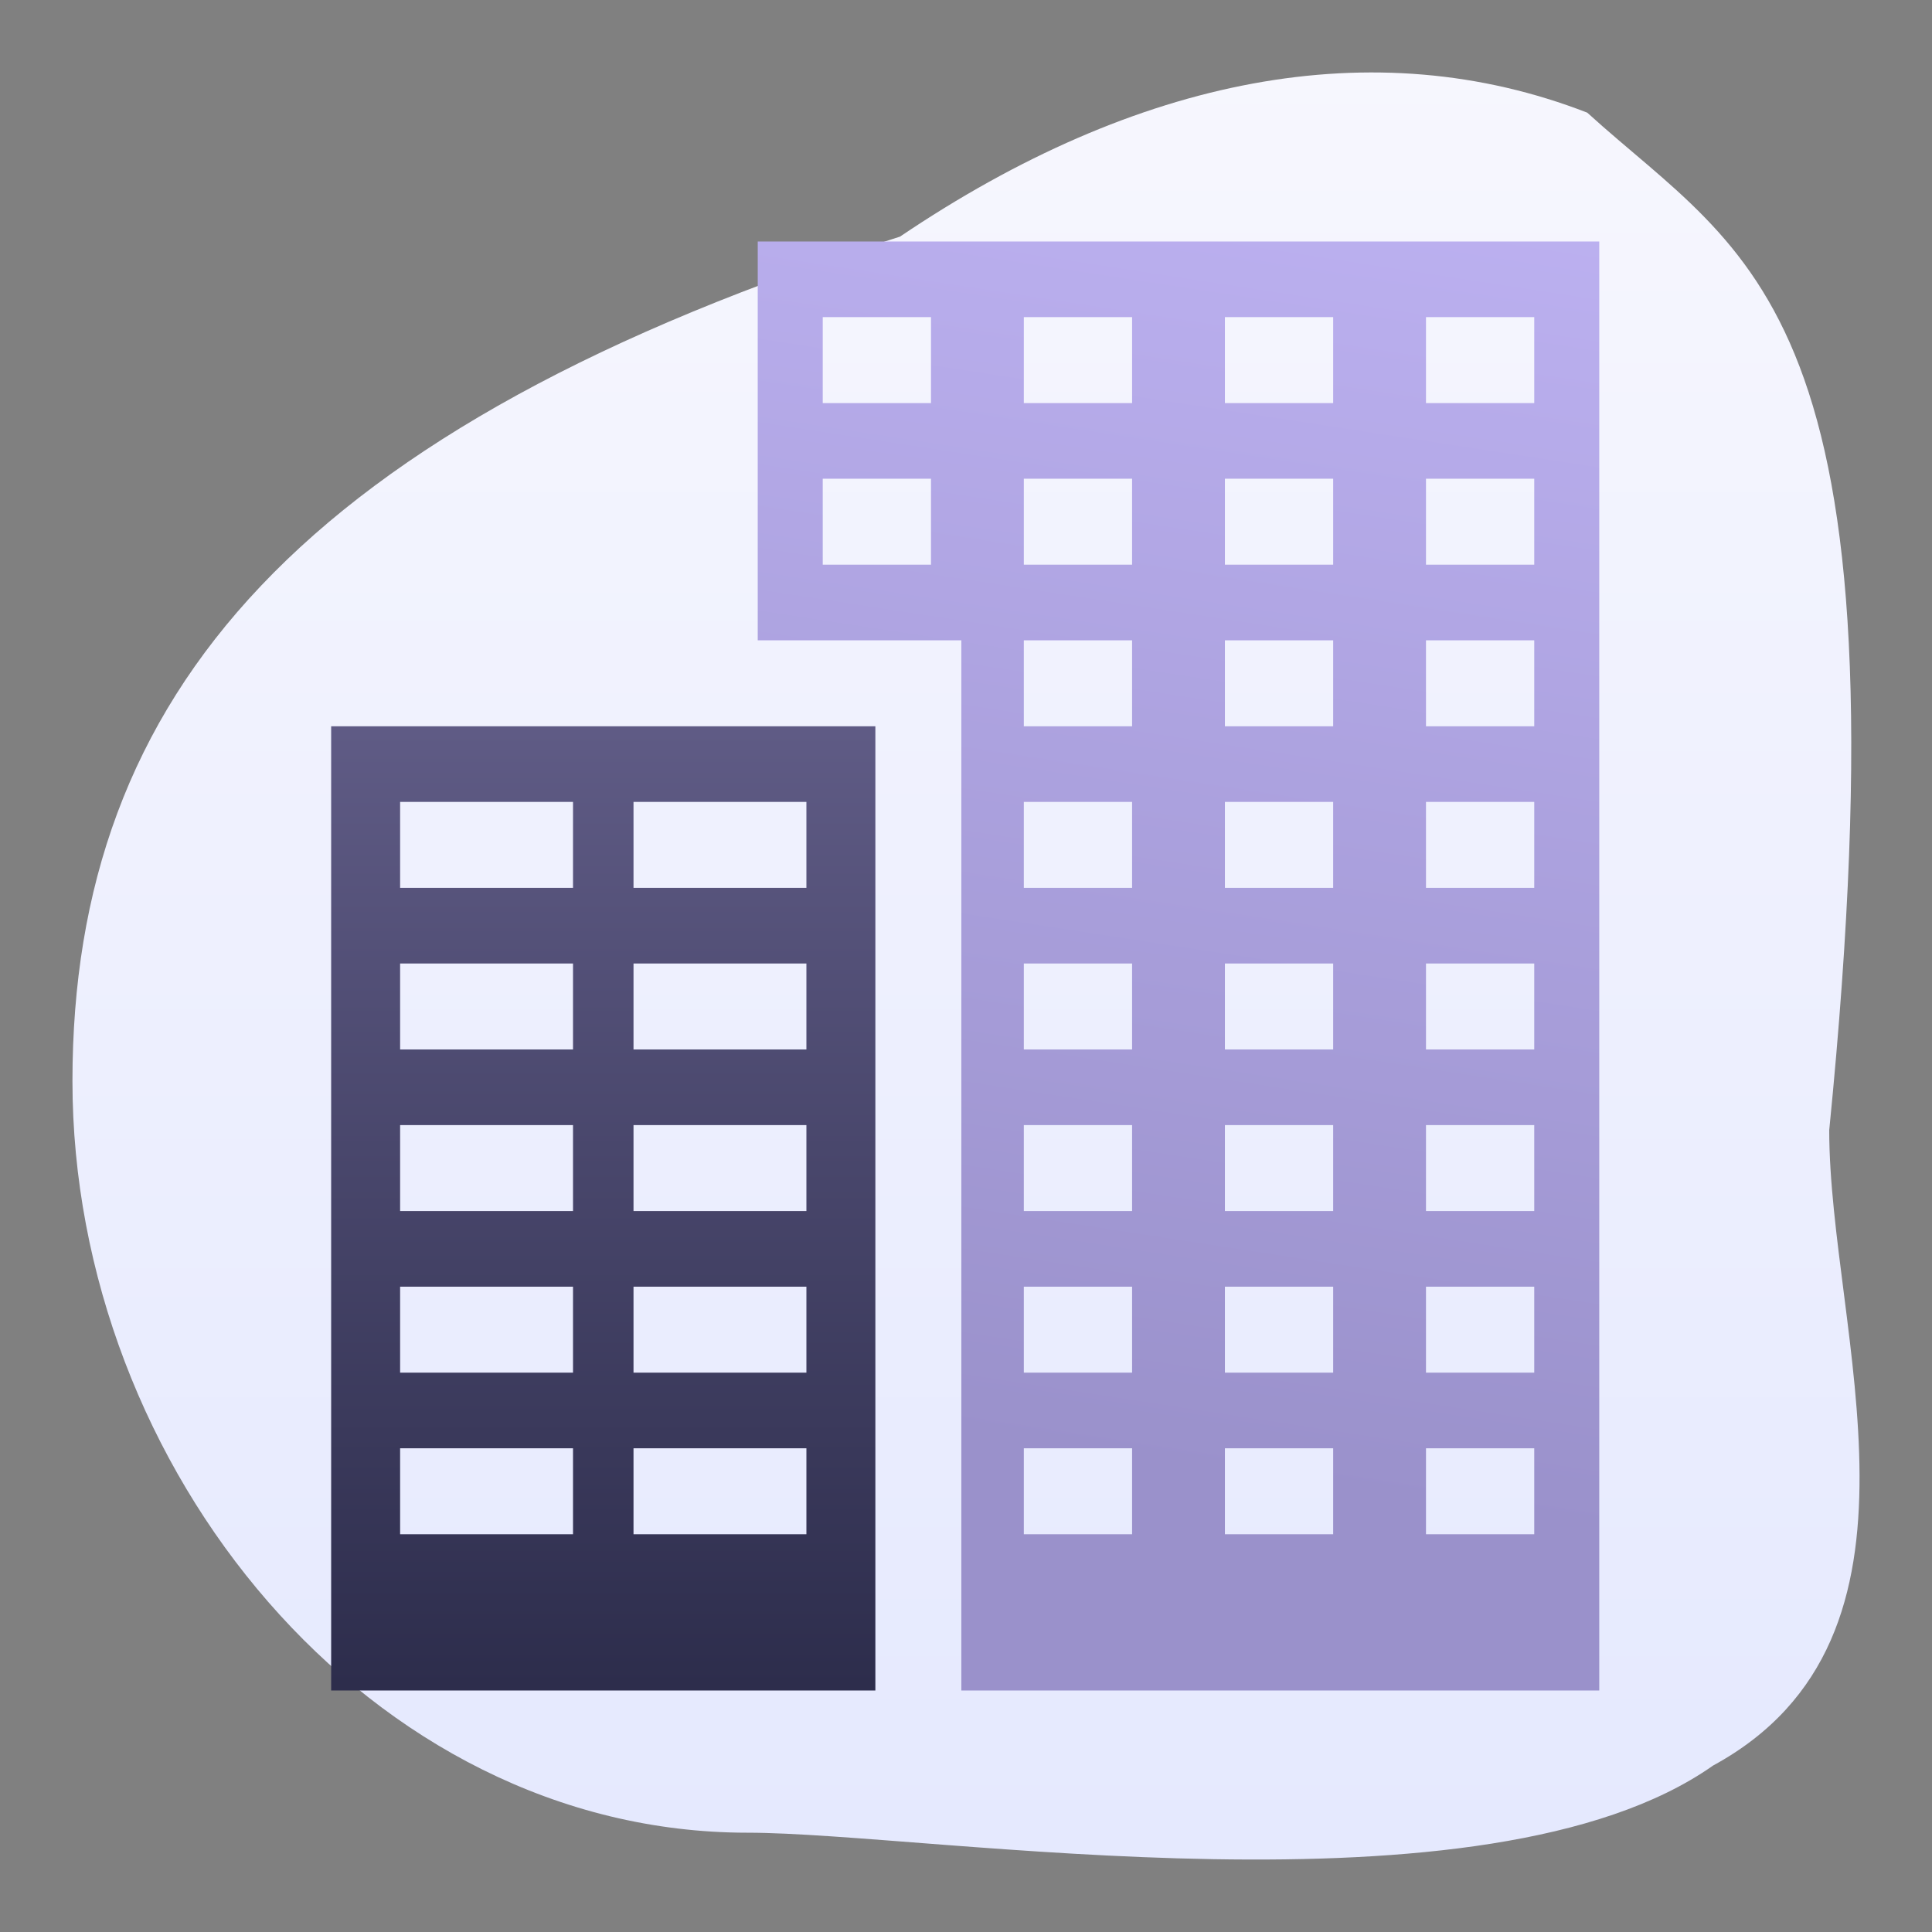
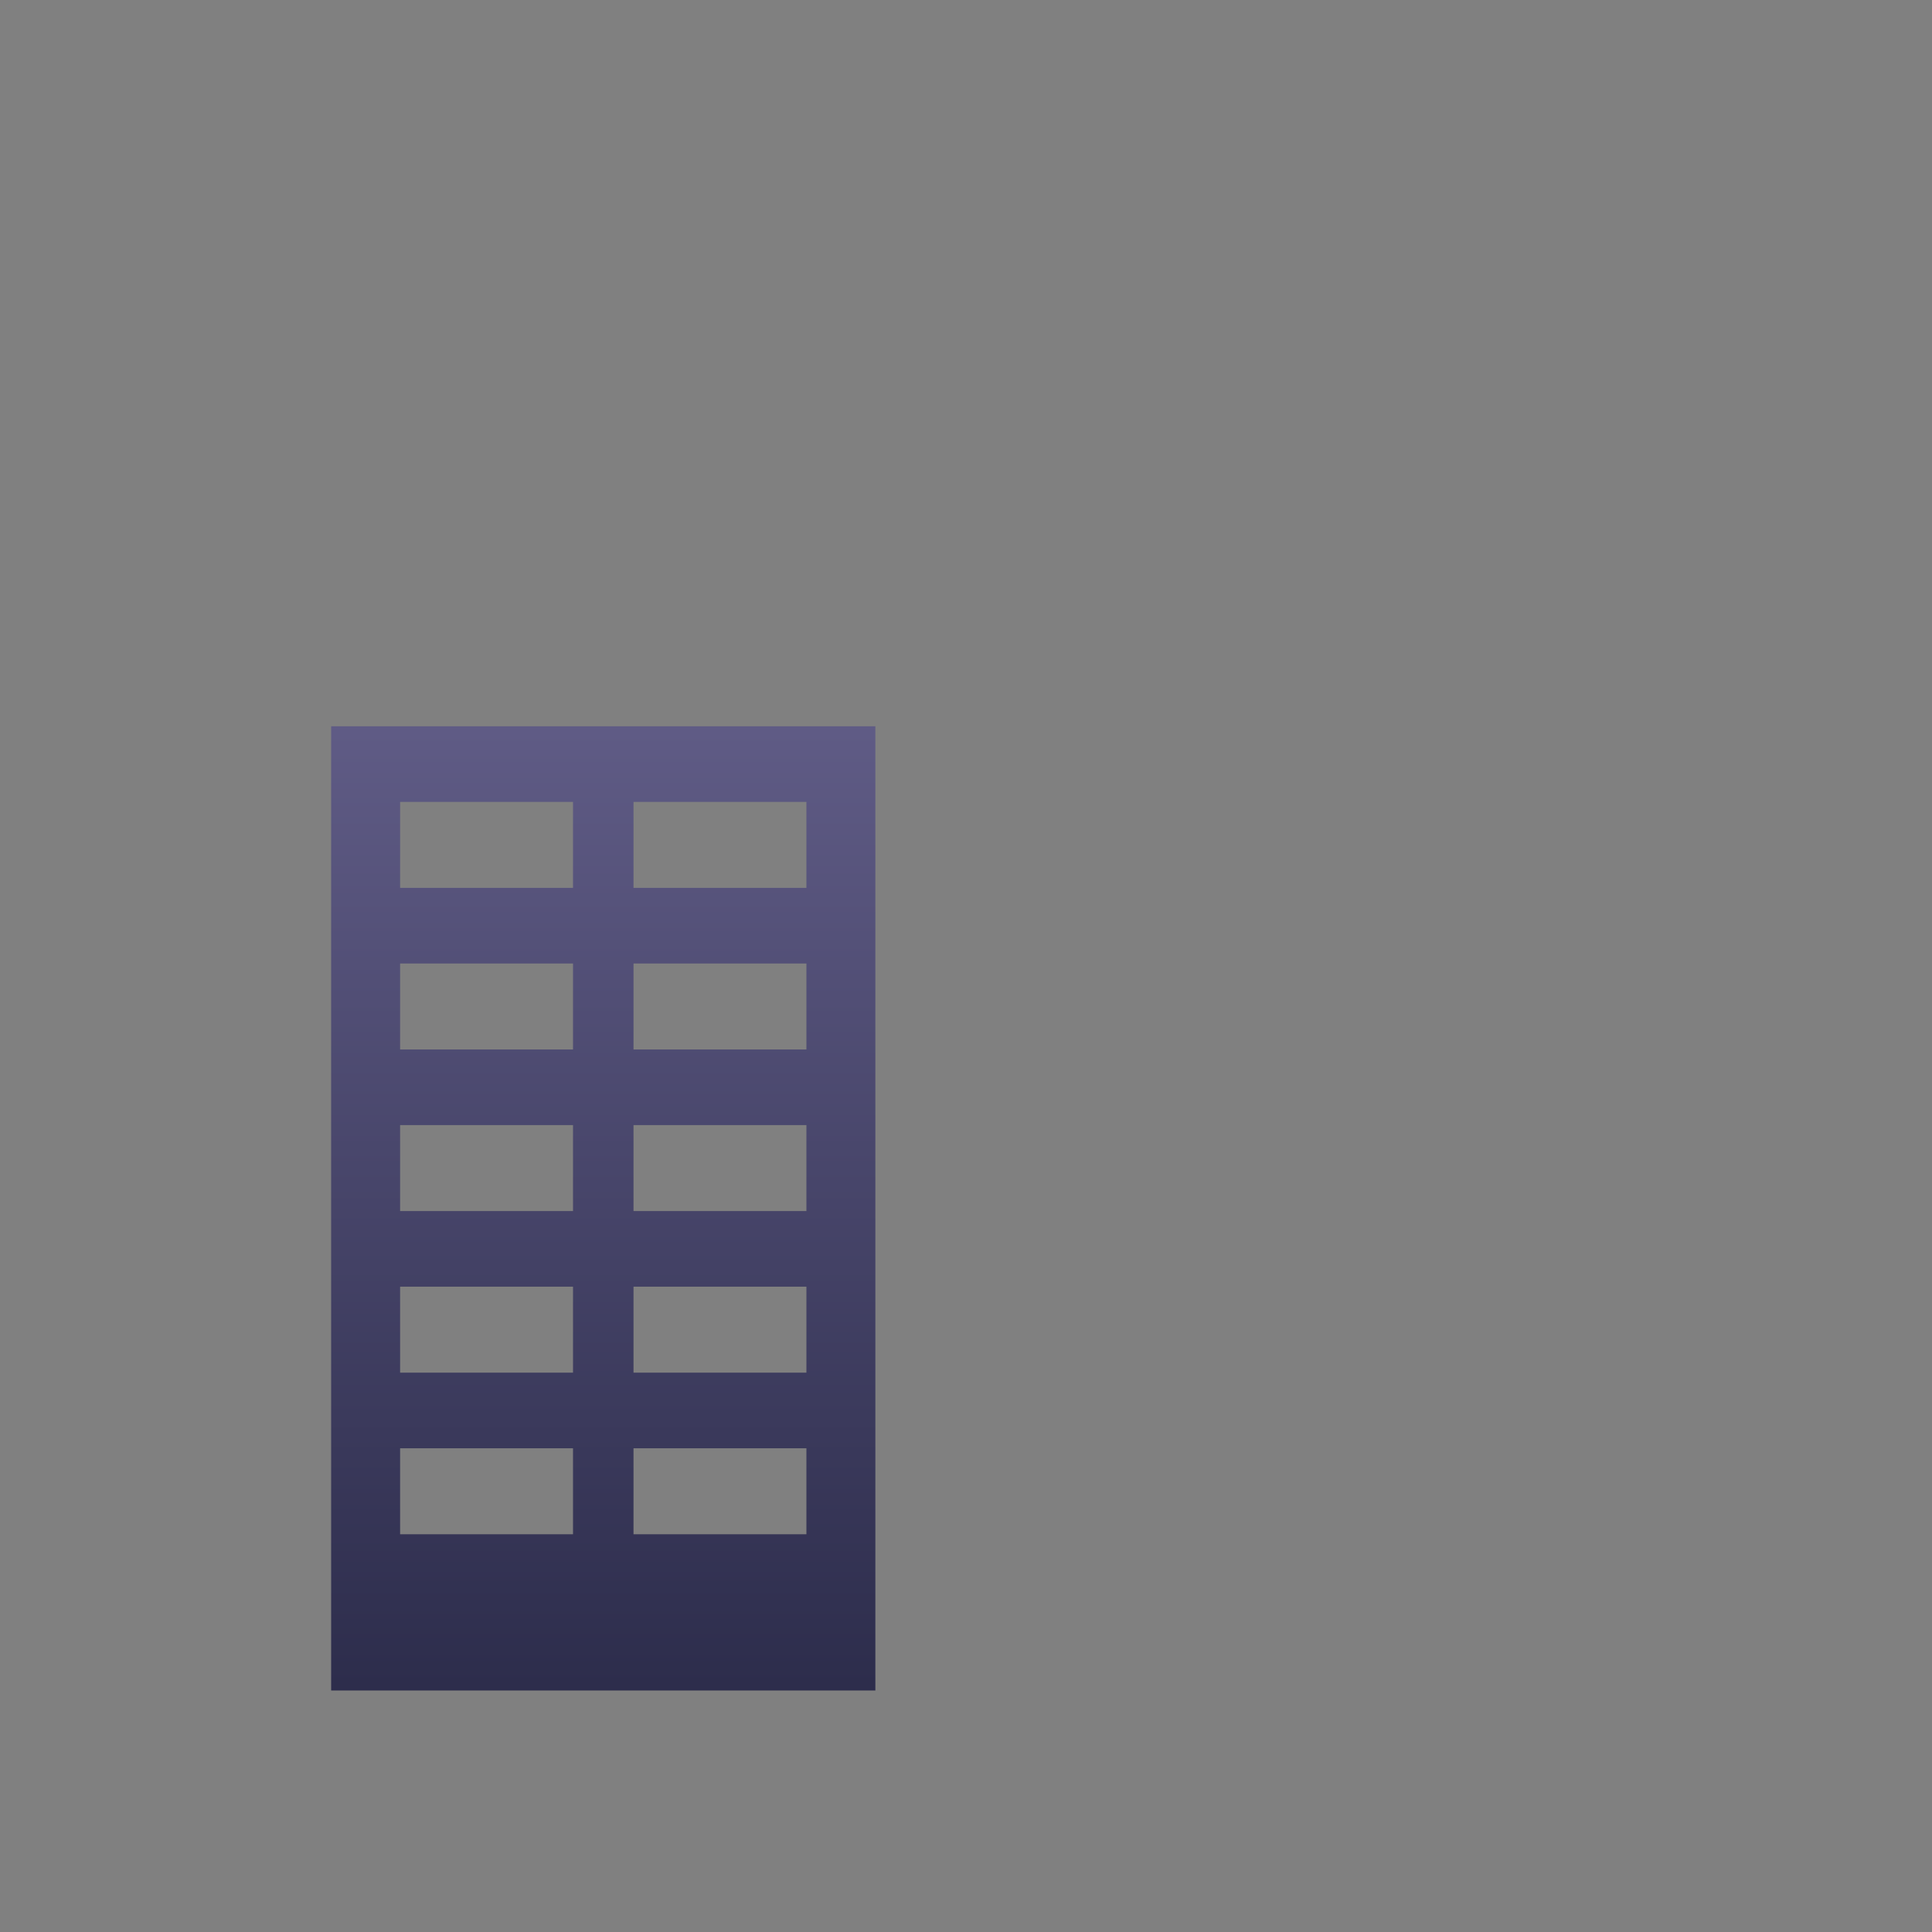
<svg xmlns="http://www.w3.org/2000/svg" width="400px" height="400px" viewBox="0 0 400 400" version="1.1">
  <rect x="0" y="0" width="400" height="400" fill="#808080" stroke="none" />
  <title>icon-real-estate</title>
  <desc>Created with Sketch.</desc>
  <defs>
    <linearGradient x1="50%" y1="0%" x2="50%" y2="96.508%" id="linearGradient-1">
      <stop stop-color="#F7F7FE" offset="0%" />
      <stop stop-color="#E5E9FE" offset="100%" />
    </linearGradient>
    <linearGradient x1="50%" y1="0%" x2="50%" y2="100%" id="linearGradient-2">
      <stop stop-color="#5F5B85" offset="0%" />
      <stop stop-color="#2D2D4C" offset="100%" />
    </linearGradient>
    <linearGradient x1="50%" y1="84.818%" x2="59.747%" y2="-24.193%" id="linearGradient-3">
      <stop stop-color="#9A91CB" offset="0%" />
      <stop stop-color="#C3B7F8" offset="100%" />
    </linearGradient>
  </defs>
  <g id="icon-real-estate" stroke="none" stroke-width="1" fill="none" fill-rule="evenodd">
-     <path d="M378.721,233.999 C378.721,275.609 403.479,338.972 354.673,365.54 C307.579,398.692 192.369,379.442 154.777,379.442 C76.474,379.442 15,303.871 15,223.84 C15,143.81 62.093,88.557 186.34,48.988 C235.437,15.835 284.534,6.211 328.621,23.322 C362.013,53.707 395.754,62.891 378.721,233.999 Z" id="Path" fill="url(#linearGradient-1)" fill-rule="nonzero" />
    <g id="city" transform="translate(68, 50)" fill-rule="nonzero">
      <path d="M0.562,100.369 L0.562,300 L113.235,300 L113.235,100.369 L71.083,100.369 L0.562,100.369 Z M50.636,267.65 L14.839,267.65 L14.839,249.851 L50.636,249.851 L50.636,267.65 Z M50.636,234.193 L14.839,234.193 L14.839,216.394 L50.636,216.394 L50.636,234.193 Z M50.636,200.737 L14.839,200.737 L14.839,182.938 L50.636,182.938 L50.636,200.737 Z M50.636,167.281 L14.839,167.281 L14.839,149.482 L50.636,149.482 L50.636,167.281 Z M50.636,133.825 L14.839,133.825 L14.839,116.026 L50.636,116.026 L50.636,133.825 Z M98.959,267.65 L63.162,267.65 L63.162,249.851 L98.959,249.851 L98.959,267.65 Z M98.959,234.193 L63.162,234.193 L63.162,216.394 L98.959,216.394 L98.959,234.193 Z M98.959,200.737 L63.162,200.737 L63.162,182.938 L98.959,182.938 L98.959,200.737 Z M98.959,167.281 L63.162,167.281 L63.162,149.482 L98.959,149.482 L98.959,167.281 Z M98.959,133.825 L63.162,133.825 L63.162,116.026 L98.959,116.026 L98.959,133.825 Z" id="Shape" fill="url(#linearGradient-2)" />
-       <path d="M88.882,0 L88.882,82.57 L131.034,82.57 L131.034,300 L263.109,300 L263.109,0 L88.882,0 Z M124.754,66.912 L102.34,66.912 L102.34,49.113 L124.754,49.113 L124.754,66.912 Z M124.754,33.456 L102.34,33.456 L102.34,15.657 L124.754,15.657 L124.754,33.456 Z M166.386,267.65 L143.972,267.65 L143.972,249.851 L166.386,249.851 L166.386,267.65 Z M166.386,234.193 L143.972,234.193 L143.972,216.394 L166.386,216.394 L166.386,234.193 Z M166.386,200.737 L143.972,200.737 L143.972,182.938 L166.386,182.938 L166.386,200.737 Z M166.386,167.281 L143.972,167.281 L143.972,149.482 L166.386,149.482 L166.386,167.281 Z M166.386,133.825 L143.972,133.825 L143.972,116.026 L166.386,116.026 L166.386,133.825 Z M166.386,100.369 L143.972,100.369 L143.972,82.57 L166.386,82.57 L166.386,100.369 Z M166.386,66.912 L143.972,66.912 L143.972,49.113 L166.386,49.113 L166.386,66.912 Z M166.386,33.456 L143.972,33.456 L143.972,15.657 L166.386,15.657 L166.386,33.456 Z M208.018,267.65 L185.604,267.65 L185.604,249.851 L208.018,249.851 L208.018,267.65 Z M208.018,234.193 L185.604,234.193 L185.604,216.394 L208.018,216.394 L208.018,234.193 Z M208.018,200.737 L185.604,200.737 L185.604,182.938 L208.018,182.938 L208.018,200.737 Z M208.018,167.281 L185.604,167.281 L185.604,149.482 L208.018,149.482 L208.018,167.281 Z M208.018,133.825 L185.604,133.825 L185.604,116.026 L208.018,116.026 L208.018,133.825 Z M208.018,100.369 L185.604,100.369 L185.604,82.57 L208.018,82.57 L208.018,100.369 Z M208.018,66.912 L185.604,66.912 L185.604,49.113 L208.018,49.113 L208.018,66.912 Z M208.018,33.456 L185.604,33.456 L185.604,15.657 L208.018,15.657 L208.018,33.456 Z M249.65,267.65 L227.236,267.65 L227.236,249.851 L249.65,249.851 L249.65,267.65 Z M249.65,234.193 L227.236,234.193 L227.236,216.394 L249.65,216.394 L249.65,234.193 Z M249.65,200.737 L227.236,200.737 L227.236,182.938 L249.65,182.938 L249.65,200.737 Z M249.65,167.281 L227.236,167.281 L227.236,149.482 L249.65,149.482 L249.65,167.281 Z M249.65,133.825 L227.236,133.825 L227.236,116.026 L249.65,116.026 L249.65,133.825 Z M249.65,100.369 L227.236,100.369 L227.236,82.57 L249.65,82.57 L249.65,100.369 Z M249.65,66.912 L227.236,66.912 L227.236,49.113 L249.65,49.113 L249.65,66.912 Z M249.65,33.456 L227.236,33.456 L227.236,15.657 L249.65,15.657 L249.65,33.456 Z" id="Shape" fill="url(#linearGradient-3)" />
    </g>
  </g>
</svg>